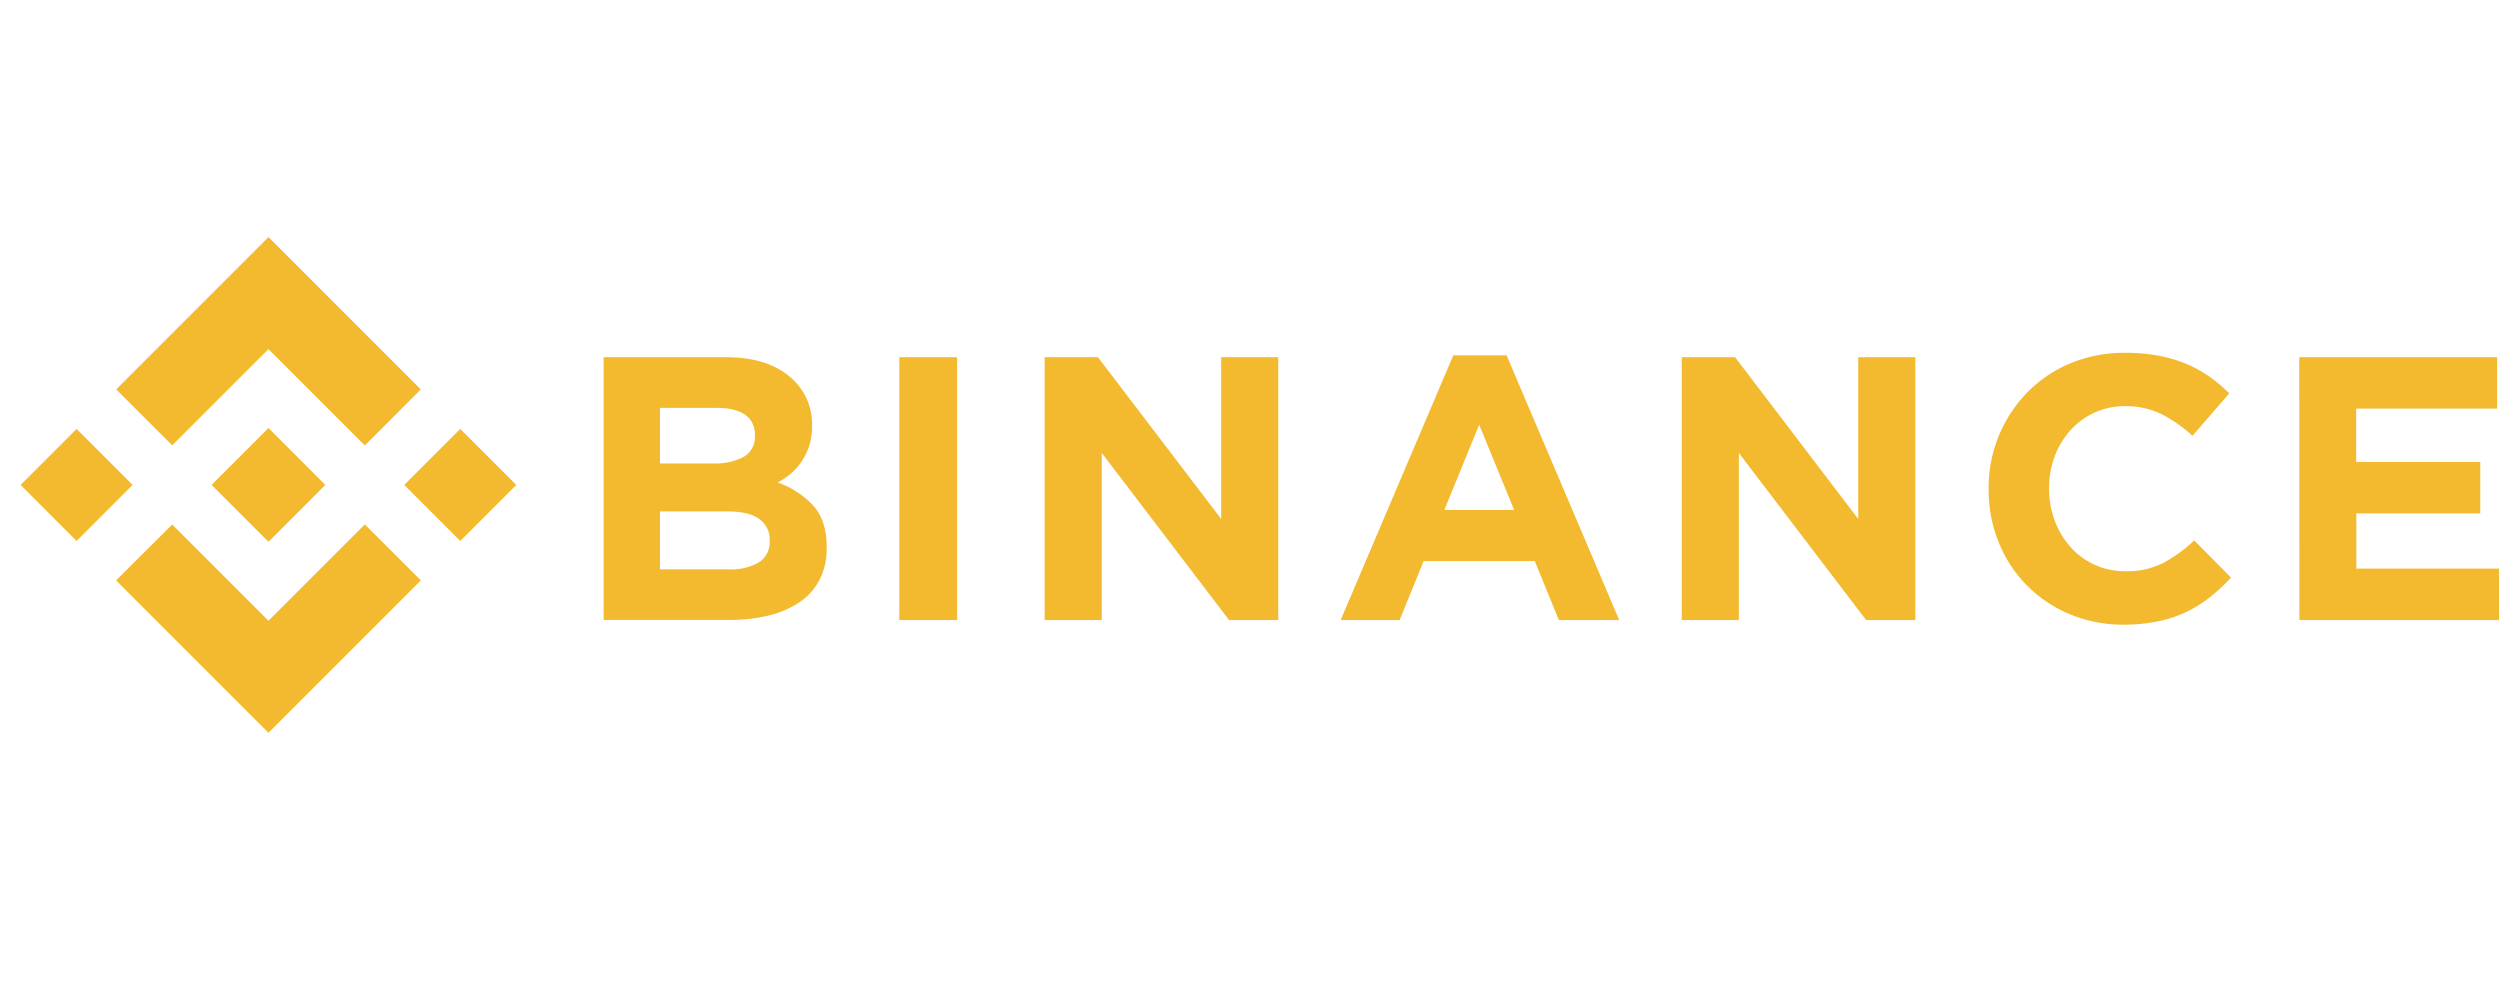
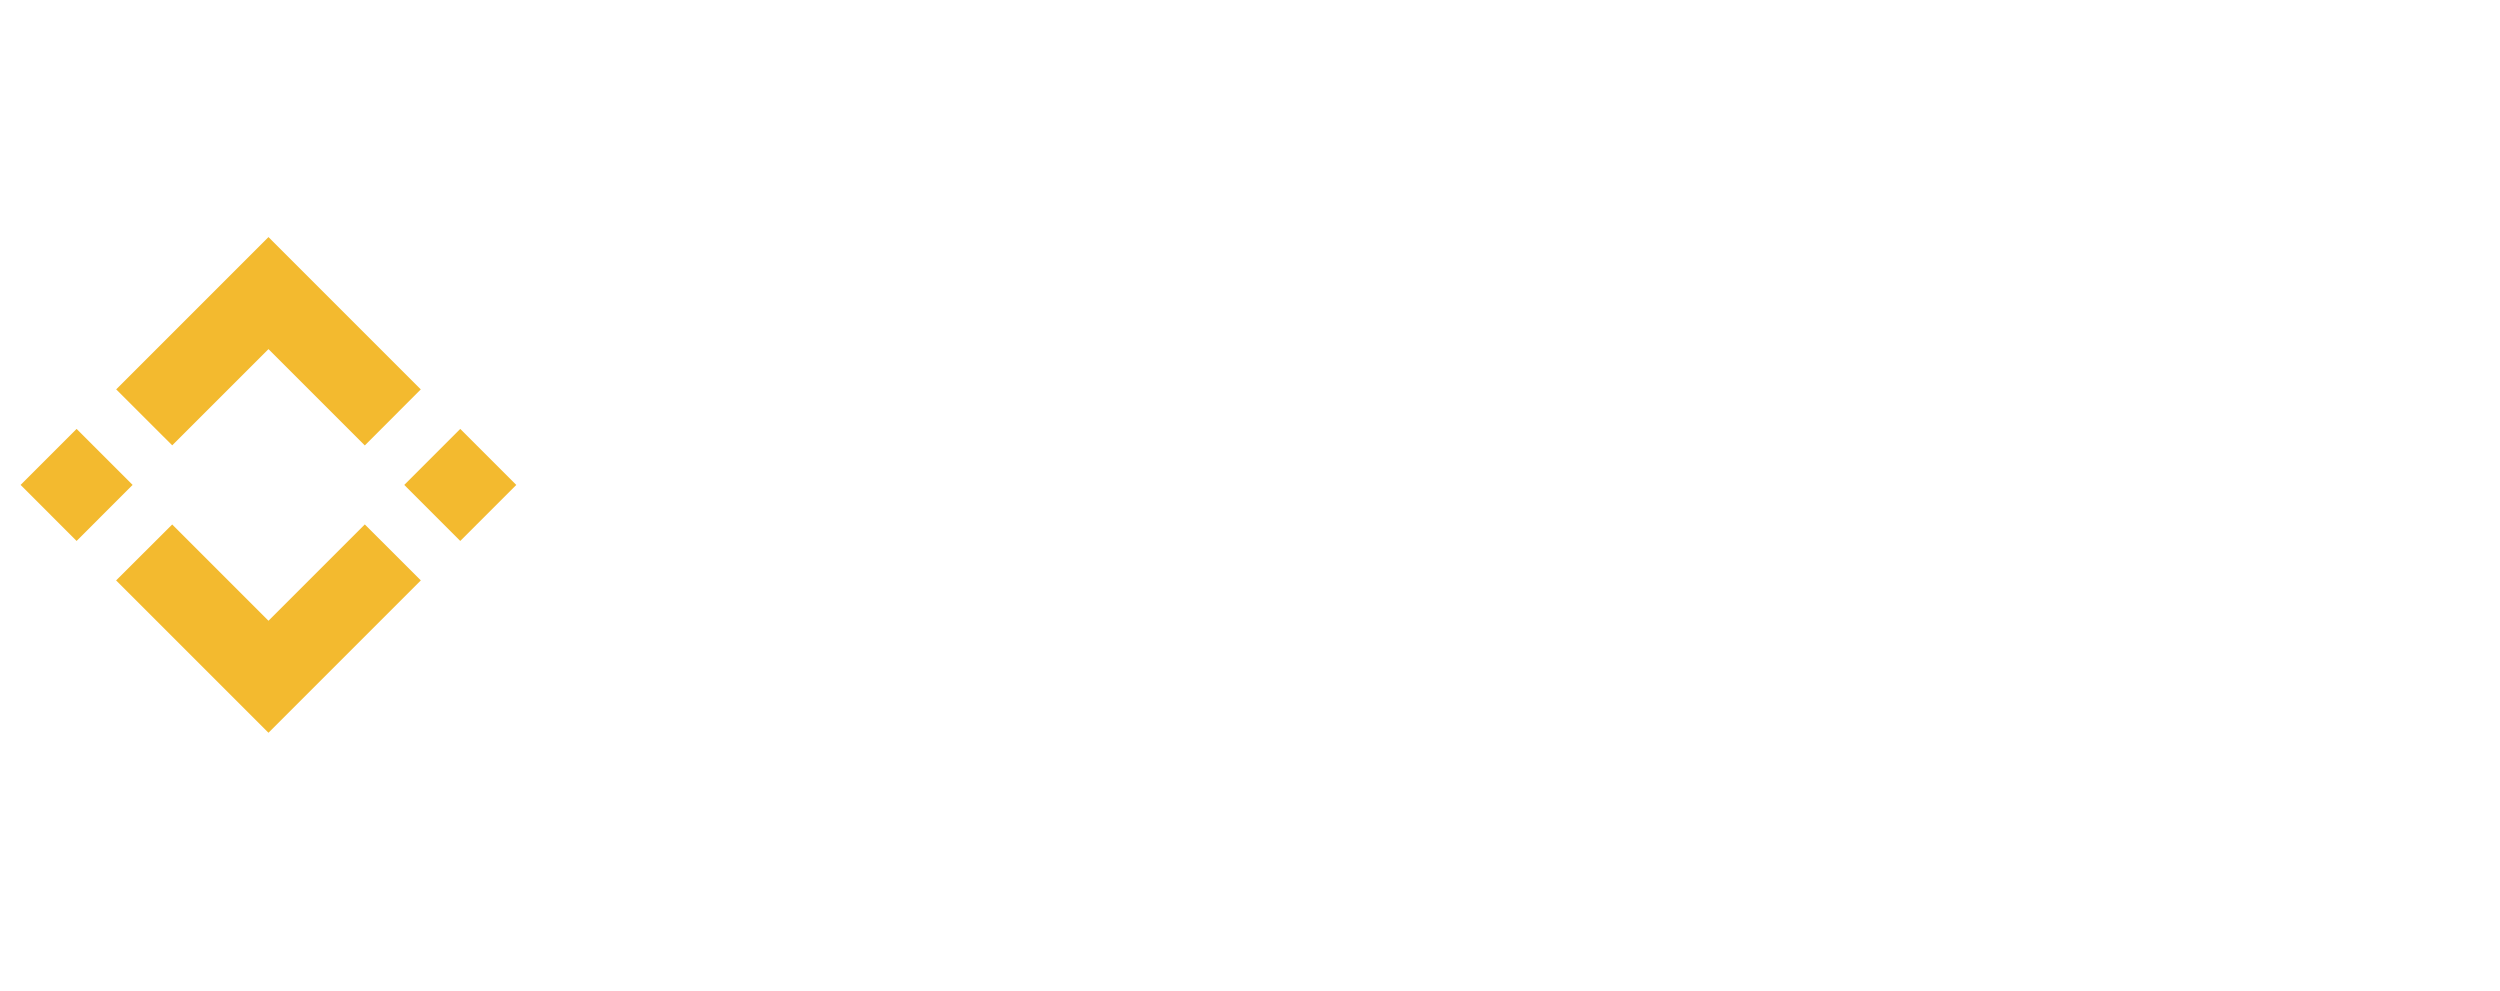
<svg xmlns="http://www.w3.org/2000/svg" width="116" height="46" fill="none">
  <g clip-path="url(#clip0_936_130)" fill="#F3BA2F">
    <path d="M7.99 20.664l4.467-4.465 4.47 4.469 2.597-2.6L12.457 11l-7.066 7.067 2.6 2.597zM.956 22.5l2.598-2.598L6.153 22.5 3.554 25.1.956 22.5zM7.99 24.336l4.467 4.467 4.47-4.47 2.599 2.597-.002.002L12.457 34l-7.066-7.065-.004-.003 2.603-2.596zM18.758 22.501l2.598-2.599 2.599 2.599-2.599 2.599-2.598-2.599z" />
-     <path d="M15.093 22.499l-2.636-2.638-1.949 1.95-.225.223-.461.461-.004.004.004.006 2.635 2.634 2.636-2.638.002-.002h-.002zM28.01 16.573h5.652c1.403 0 2.464.364 3.183 1.09a2.816 2.816 0 01.834 2.057v.034a2.833 2.833 0 01-.977 2.216 3.257 3.257 0 01-.616.418 4.116 4.116 0 011.666 1.09c.404.46.606 1.096.606 1.908v.034a3.168 3.168 0 01-.321 1.464c-.216.42-.532.78-.921 1.047-.44.294-.929.507-1.444.627a7.76 7.76 0 01-1.87.208H28.01V16.573zm5.086 4.93c.489.024.976-.081 1.411-.305a1.053 1.053 0 00.52-.984v-.035a1.077 1.077 0 00-.453-.932c-.301-.214-.736-.321-1.306-.321h-2.645v2.578h2.473zm.714 4.915a2.58 2.58 0 001.398-.322 1.105 1.105 0 00.506-1.003v-.034a1.146 1.146 0 00-.471-.967c-.313-.242-.818-.363-1.515-.363h-3.105v2.689h3.187zM41.727 16.573h2.683V28.77h-2.683V16.573zM48.47 16.573h2.474l5.719 7.507v-7.507h2.648V28.77h-2.283l-5.906-7.753v7.753H48.47V16.573zM67.435 16.486h2.47l5.227 12.284H72.33l-1.116-2.736h-5.157l-1.115 2.736h-2.736l5.228-12.284zm2.823 7.18l-1.624-3.957-1.617 3.956h3.241zM78.033 16.573h2.474l5.715 7.507v-7.507h2.649V28.77h-2.284l-5.905-7.753v7.753h-2.649V16.573zM98.528 28.984a6.345 6.345 0 01-2.493-.487 6.024 6.024 0 01-3.293-3.328 6.454 6.454 0 01-.47-2.457v-.035a6.329 6.329 0 011.778-4.452 6.038 6.038 0 011.998-1.36 6.522 6.522 0 012.578-.495 8.084 8.084 0 011.559.14 6.48 6.48 0 011.282.383c.375.158.731.357 1.063.592.323.23.627.487.908.767l-1.706 1.97a6.499 6.499 0 00-1.453-1.013 3.72 3.72 0 00-1.664-.363 3.376 3.376 0 00-2.543 1.115 3.832 3.832 0 00-.734 1.212c-.175.471-.263.97-.26 1.473v.035c-.002.502.086 1 .26 1.471.165.448.411.861.727 1.22a3.356 3.356 0 002.543 1.133 3.724 3.724 0 001.767-.384 6.812 6.812 0 001.437-1.046l1.708 1.726c-.302.327-.628.63-.976.908-.341.27-.713.501-1.106.689a5.728 5.728 0 01-1.315.434 7.832 7.832 0 01-1.595.152zM106.686 16.573h9.18v2.387h-6.54v2.475h5.758v2.387h-5.749v2.561h6.621v2.387h-9.264l-.006-12.197z" />
  </g>
  <defs>
    <clipPath id="clip0_936_130">
      <path fill="#fff" transform="translate(.957)" d="M0 0h115v46H0z" />
    </clipPath>
  </defs>
</svg>